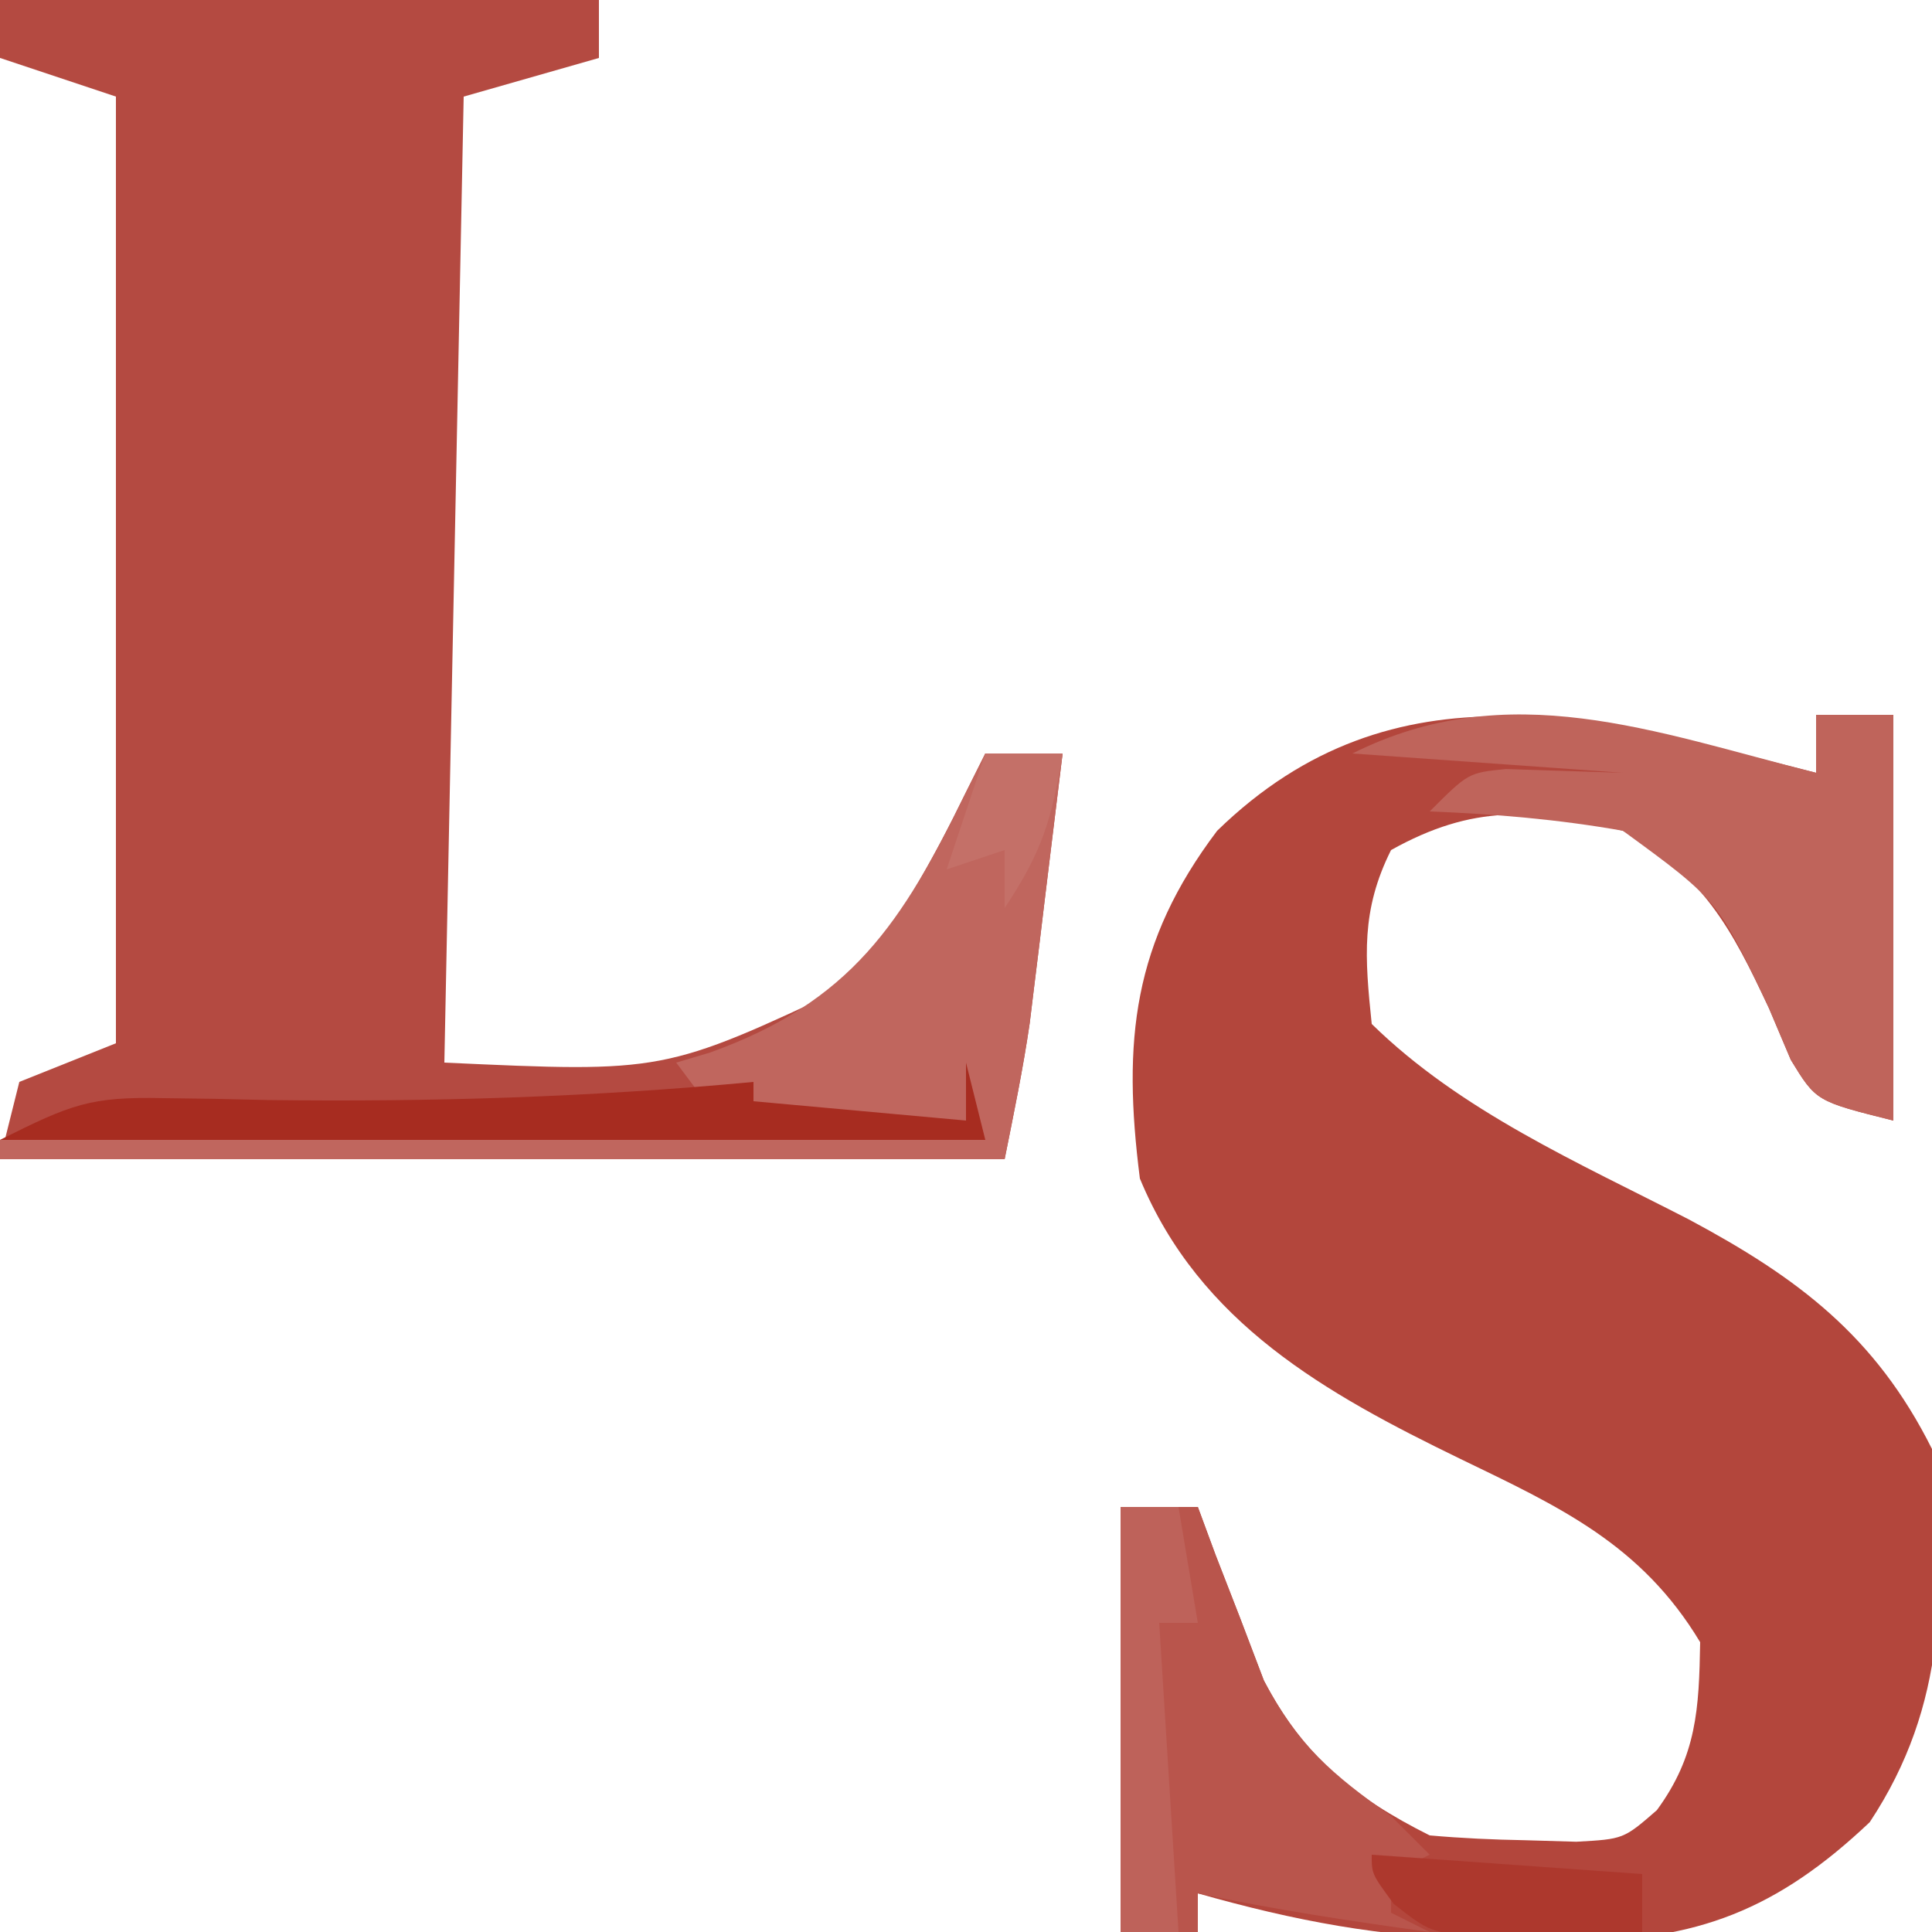
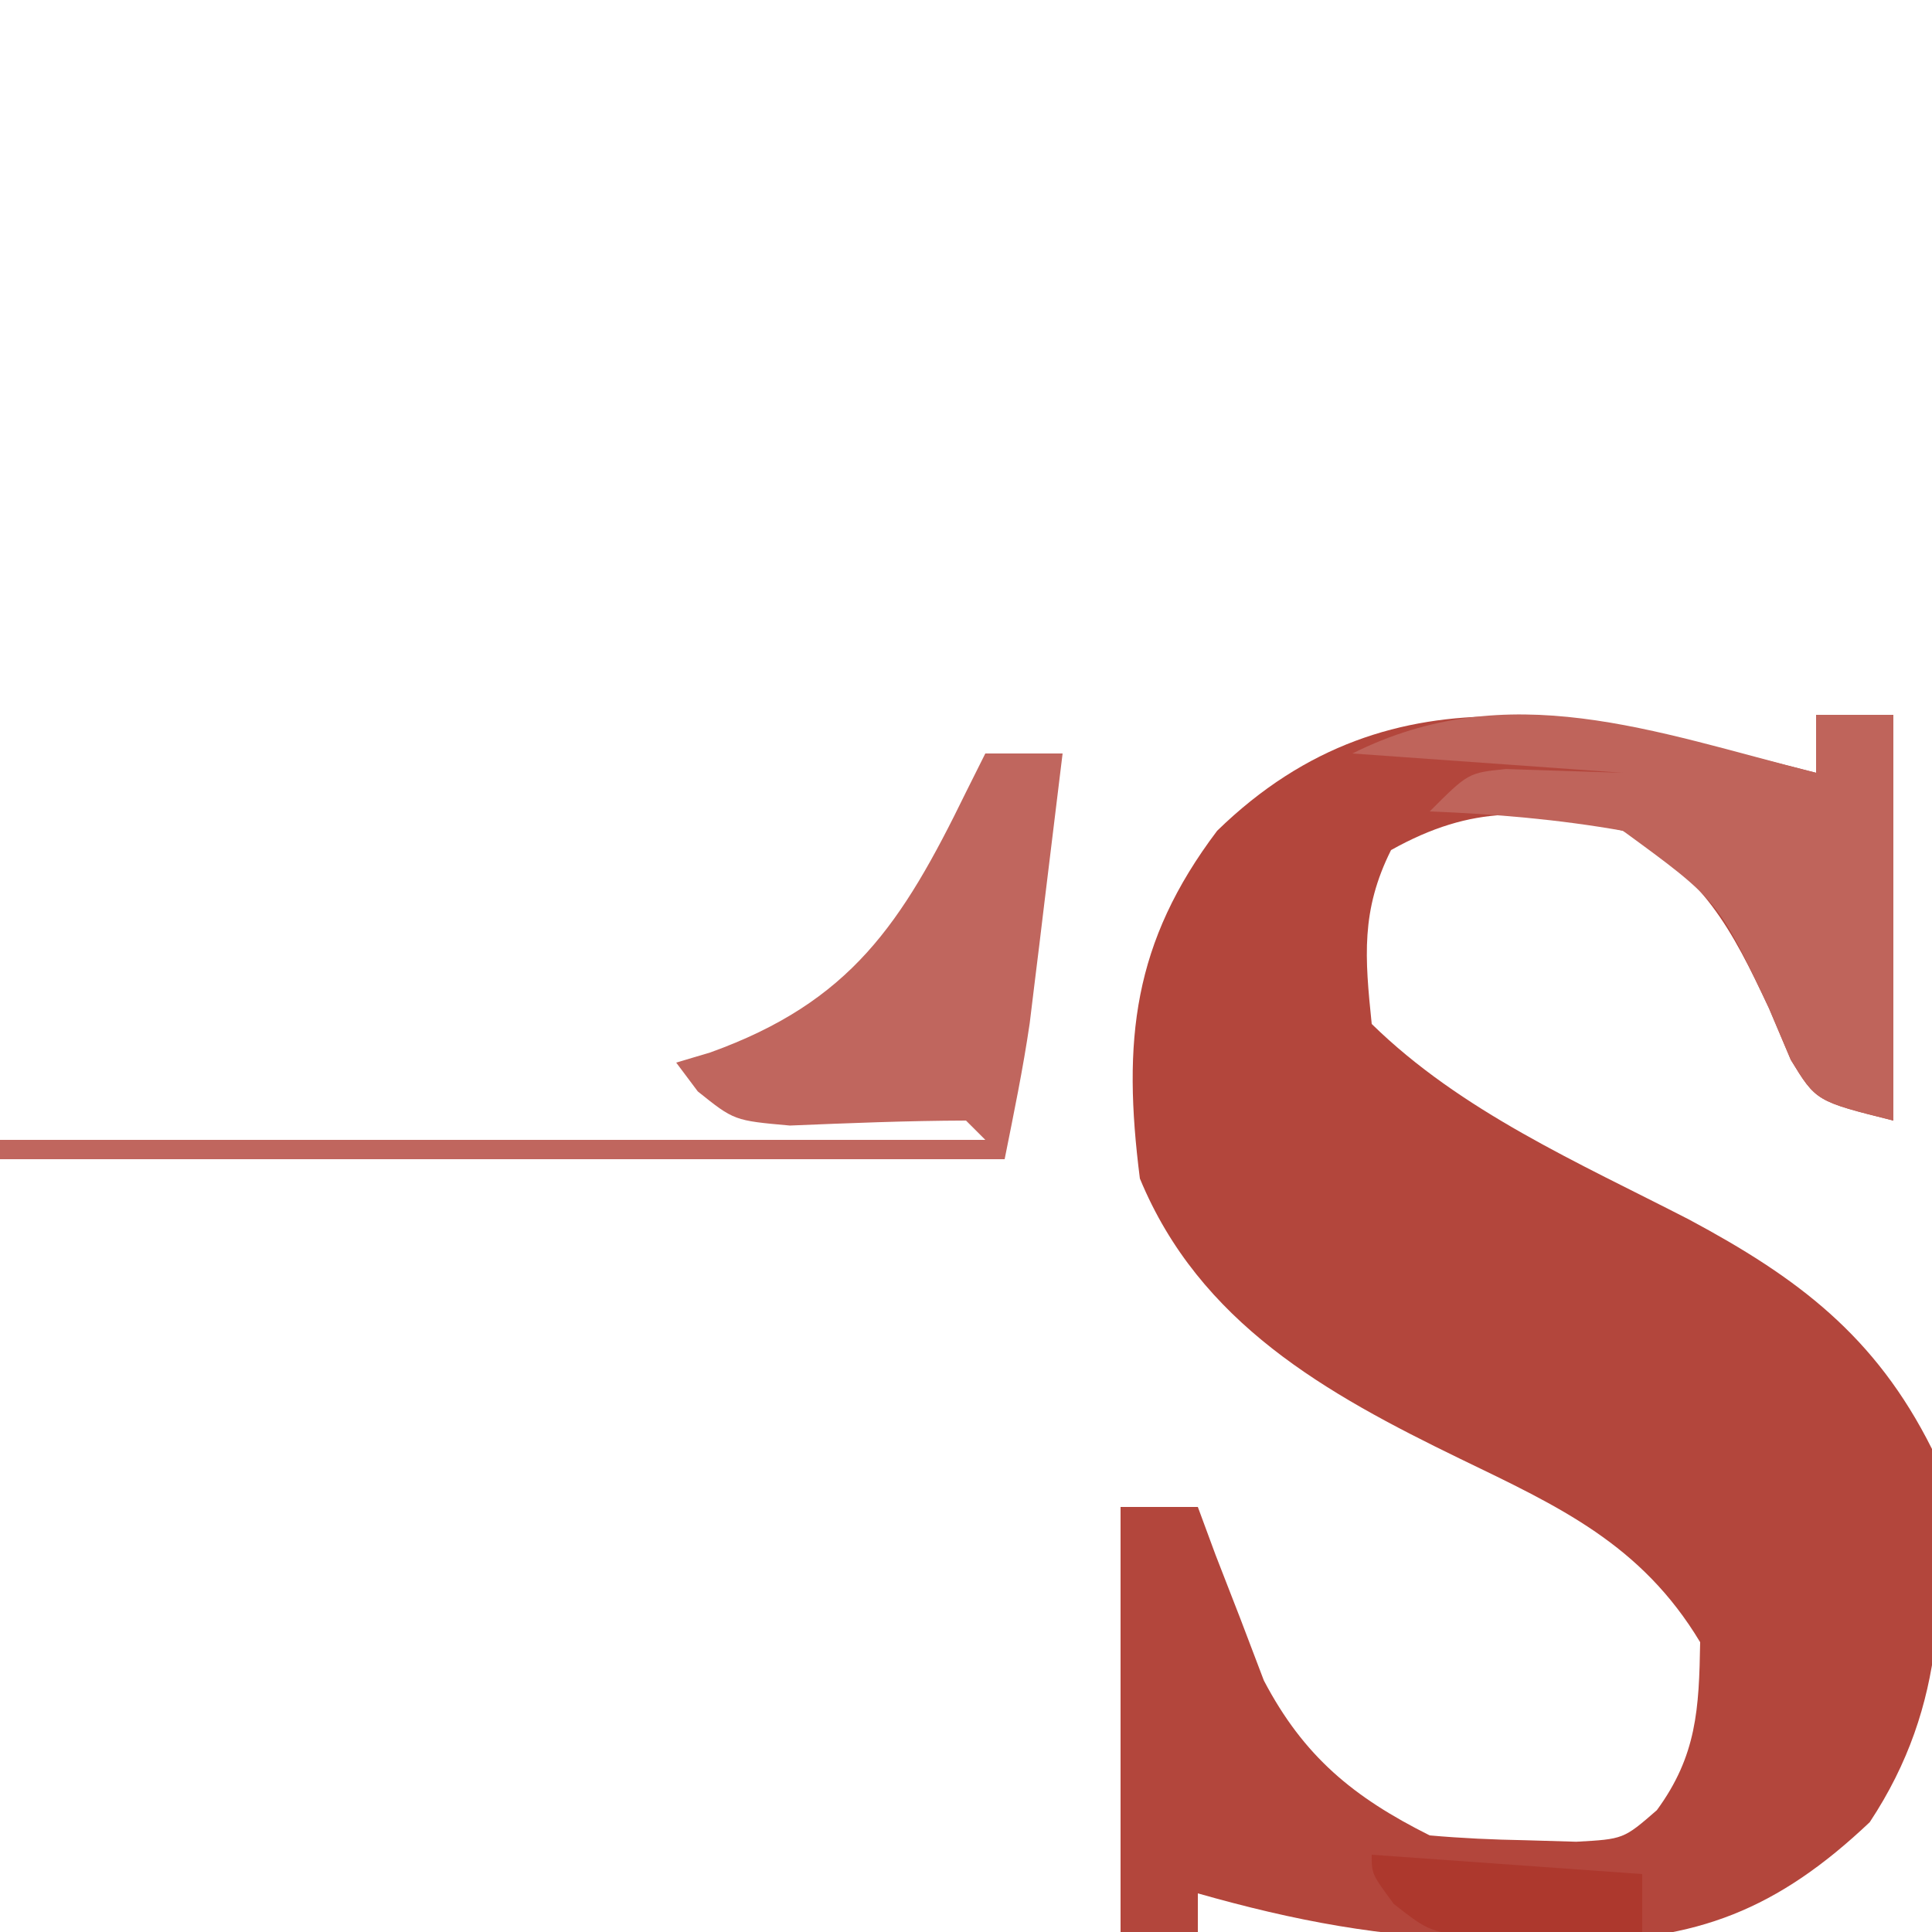
<svg xmlns="http://www.w3.org/2000/svg" viewBox="0 0 100 100">
  <path d="M0 0 C0 -0.99 0 -1.98 0 -3 C1.32 -3 2.64 -3 4 -3 C4 3.93 4 10.86 4 18 C0 17 0 17 -1.309 14.855 C-1.681 13.975 -2.054 13.095 -2.438 12.188 C-4.392 8.029 -5.843 5.277 -10 3 C-14.646 1.839 -17.765 1.634 -22 4 C-23.564 7.129 -23.356 9.556 -23 13 C-18.387 17.522 -12.287 20.184 -6.594 23.113 C-0.959 26.128 3.069 29.138 6 35 C6.708 42.137 6.811 48.219 2.777 54.316 C-1.989 58.831 -6.187 60.482 -12.623 60.449 C-13.769 60.412 -13.769 60.412 -14.938 60.375 C-16.077 60.373 -16.077 60.373 -17.24 60.371 C-22.437 60.291 -27.003 59.421 -32 58 C-32 58.66 -32 59.32 -32 60 C-33.32 60 -34.64 60 -36 60 C-36 52.74 -36 45.48 -36 38 C-34.68 38 -33.36 38 -32 38 C-31.697 38.82 -31.394 39.64 -31.082 40.484 C-30.663 41.562 -30.244 42.64 -29.812 43.75 C-29.406 44.817 -29 45.885 -28.582 46.984 C-26.518 50.919 -23.945 53.027 -20 55 C-18.359 55.146 -16.71 55.221 -15.062 55.25 C-13.75 55.289 -13.75 55.289 -12.41 55.328 C-9.964 55.192 -9.964 55.192 -8.242 53.695 C-6.172 50.87 -6.059 48.447 -6 45 C-9.048 39.925 -13.296 37.985 -18.438 35.5 C-25.375 32.129 -31.91 28.48 -35 21 C-35.91 13.852 -35.363 8.778 -31 3 C-21.795 -5.963 -11.227 -2.836 0 0 Z " fill="#B3463C" transform="translate(94,40)" />
-   <path d="M0 0 C10.23 0 20.46 0 31 0 C31 0.99 31 1.98 31 3 C28.69 3.66 26.38 4.32 24 5 C23.67 21.5 23.34 38 23 55 C34.375 55.521 34.375 55.521 44 51 C46.41 47.848 48.263 44.561 50 41 C50.495 40.01 50.495 40.01 51 39 C52.32 39 53.64 39 55 39 C54.69 41.563 54.377 44.125 54.062 46.688 C53.975 47.409 53.888 48.13 53.799 48.873 C53.668 49.932 53.668 49.932 53.535 51.012 C53.457 51.656 53.378 52.3 53.297 52.964 C52.953 55.324 52.468 57.661 52 60 C34.84 60 17.68 60 0 60 C0.33 58.68 0.66 57.36 1 56 C2.65 55.34 4.3 54.68 6 54 C6 37.83 6 21.66 6 5 C4.02 4.34 2.04 3.68 0 3 C0 2.01 0 1.02 0 0 Z " fill="#B44A41" transform="translate(0,0)" />
  <path d="M0 0 C1.32 0 2.64 0 4 0 C3.69 2.563 3.377 5.125 3.062 7.688 C2.975 8.409 2.888 9.13 2.799 9.873 C2.712 10.579 2.625 11.285 2.535 12.012 C2.457 12.656 2.378 13.3 2.297 13.964 C1.953 16.324 1.468 18.661 1 21 C-16.16 21 -33.32 21 -51 21 C-51 20.67 -51 20.34 -51 20 C-34.17 20 -17.34 20 0 20 C-0.33 19.67 -0.66 19.34 -1 19 C-4.044 19.009 -7.076 19.133 -10.117 19.258 C-13 19 -13 19 -14.883 17.492 C-15.251 17 -15.62 16.507 -16 16 C-15.42 15.827 -14.84 15.655 -14.242 15.477 C-6.96 12.857 -4.321 8.808 -1 2 C-0.67 1.34 -0.34 0.68 0 0 Z " fill="#C0665E" transform="translate(51,39)" />
  <path d="M0 0 C0 -0.99 0 -1.98 0 -3 C1.32 -3 2.64 -3 4 -3 C4 3.93 4 10.86 4 18 C0 17 0 17 -1.309 14.855 C-1.681 13.975 -2.054 13.095 -2.438 12.188 C-5.08 6.593 -5.08 6.593 -10 3 C-13.331 2.411 -16.622 2.131 -20 2 C-18 0 -18 0 -16.055 -0.195 C-14.036 -0.13 -12.018 -0.065 -10 0 C-16.93 -0.495 -16.93 -0.495 -24 -1 C-15.917 -5.041 -8.4 -2.122 0 0 Z " fill="#BF645B" transform="translate(94,40)" />
-   <path d="M0 0 C1.32 0 2.64 0 4 0 C4.303 0.82 4.606 1.64 4.918 2.484 C5.337 3.562 5.756 4.64 6.188 5.75 C6.594 6.817 7 7.885 7.418 8.984 C9.176 12.335 10.941 13.834 14 16 C14.66 16.66 15.32 17.32 16 18 C15.34 18.33 14.68 18.66 14 19 C14 19.66 14 20.32 14 21 C14.66 21.33 15.32 21.66 16 22 C11.97 21.447 7.98 20.844 4 20 C4 20.66 4 21.32 4 22 C2.68 22 1.36 22 0 22 C0 14.74 0 7.48 0 0 Z " fill="#B9554C" transform="translate(58,78)" />
-   <path d="M0 0 C0.495 1.98 0.495 1.98 1 4 C-15.83 4 -32.66 4 -50 4 C-46.302 2.151 -45.332 1.756 -41.508 1.84 C-40.644 1.851 -39.78 1.863 -38.889 1.875 C-37.977 1.896 -37.065 1.916 -36.125 1.938 C-27.682 2.043 -19.413 1.792 -11 1 C-11 1.33 -11 1.66 -11 2 C-5.555 2.495 -5.555 2.495 0 3 C0 2.01 0 1.02 0 0 Z " fill="#A72C20" transform="translate(50,55)" />
-   <path d="M0 0 C0.99 0 1.98 0 3 0 C3.33 1.98 3.66 3.96 4 6 C3.34 6 2.68 6 2 6 C2.33 11.28 2.66 16.56 3 22 C2.01 22 1.02 22 0 22 C0 14.74 0 7.48 0 0 Z " fill="#BE625A" transform="translate(58,78)" />
  <path d="M0 0 C6.93 0.495 6.93 0.495 14 1 C14 1.99 14 2.98 14 4 C12.23 4.081 10.459 4.139 8.688 4.188 C7.701 4.222 6.715 4.257 5.699 4.293 C3 4 3 4 1.145 2.551 C0 1 0 1 0 0 Z " fill="#AD382D" transform="translate(71,96)" />
-   <path d="M0 0 C1.32 0 2.64 0 4 0 C3.453 3.375 2.945 5.082 1 8 C1 7.01 1 6.02 1 5 C0.01 5.33 -0.98 5.66 -2 6 C-1.34 4.02 -0.68 2.04 0 0 Z " fill="#C47068" transform="translate(51,39)" />
</svg>